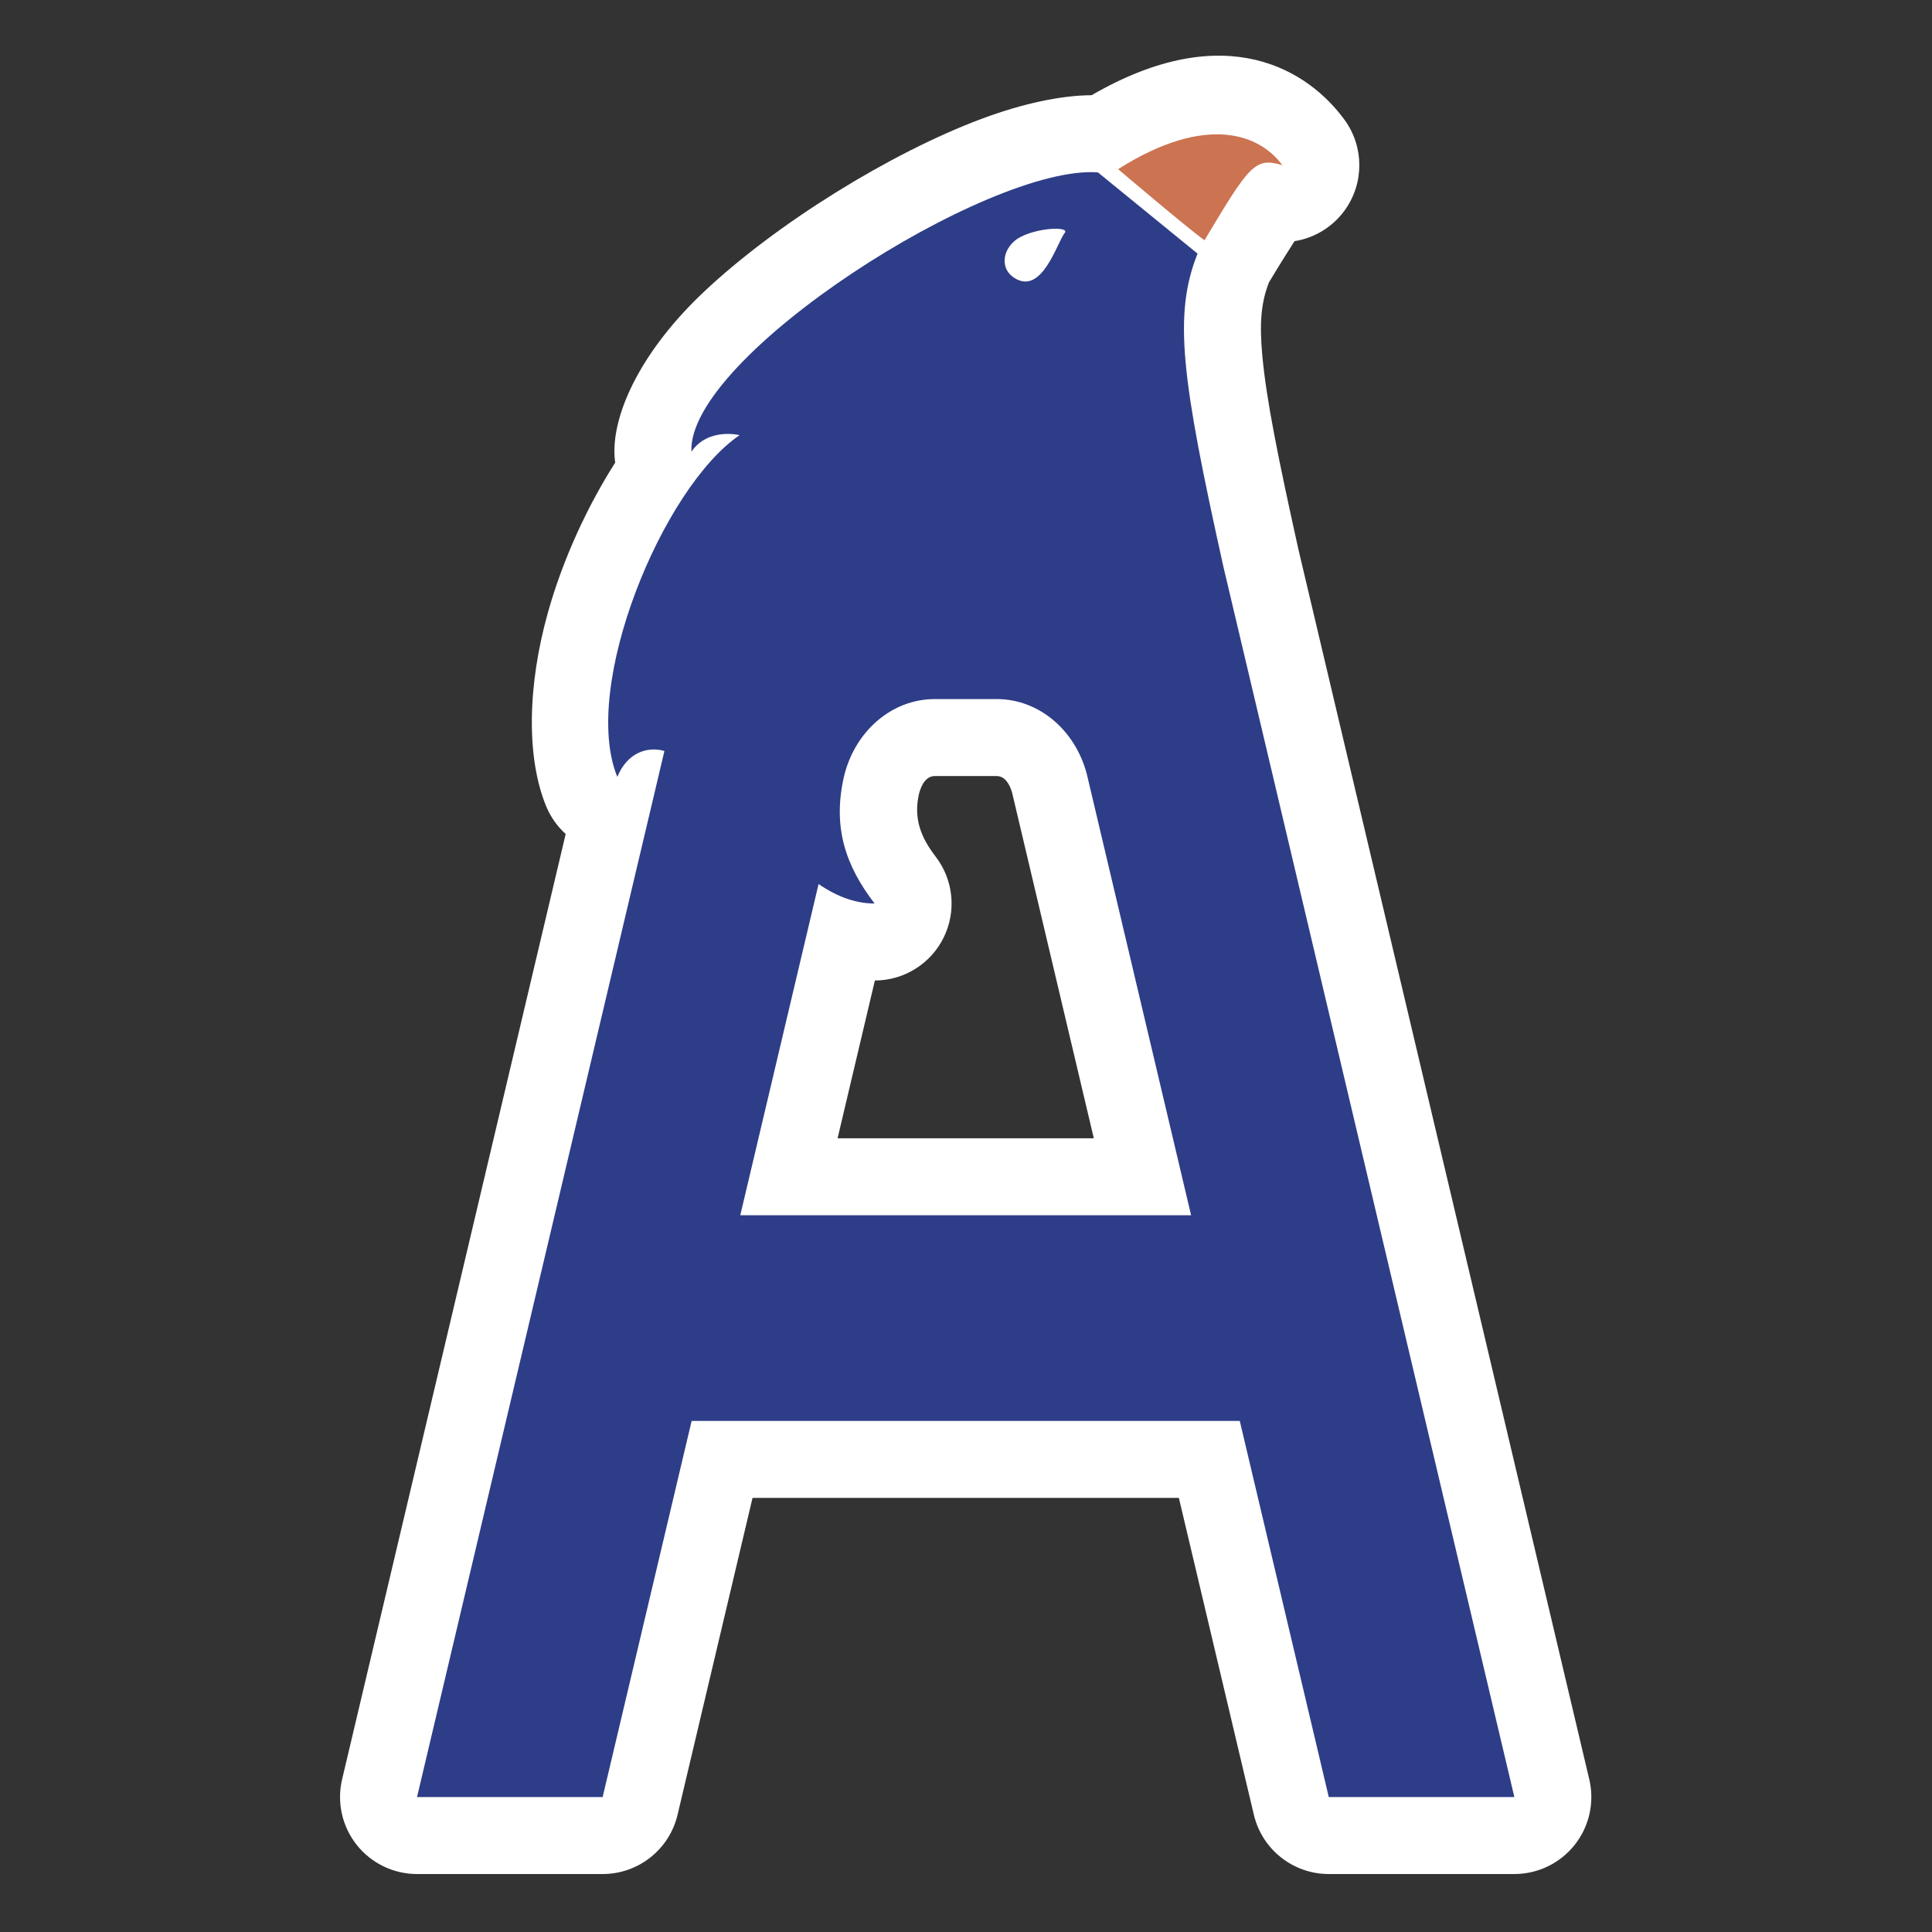
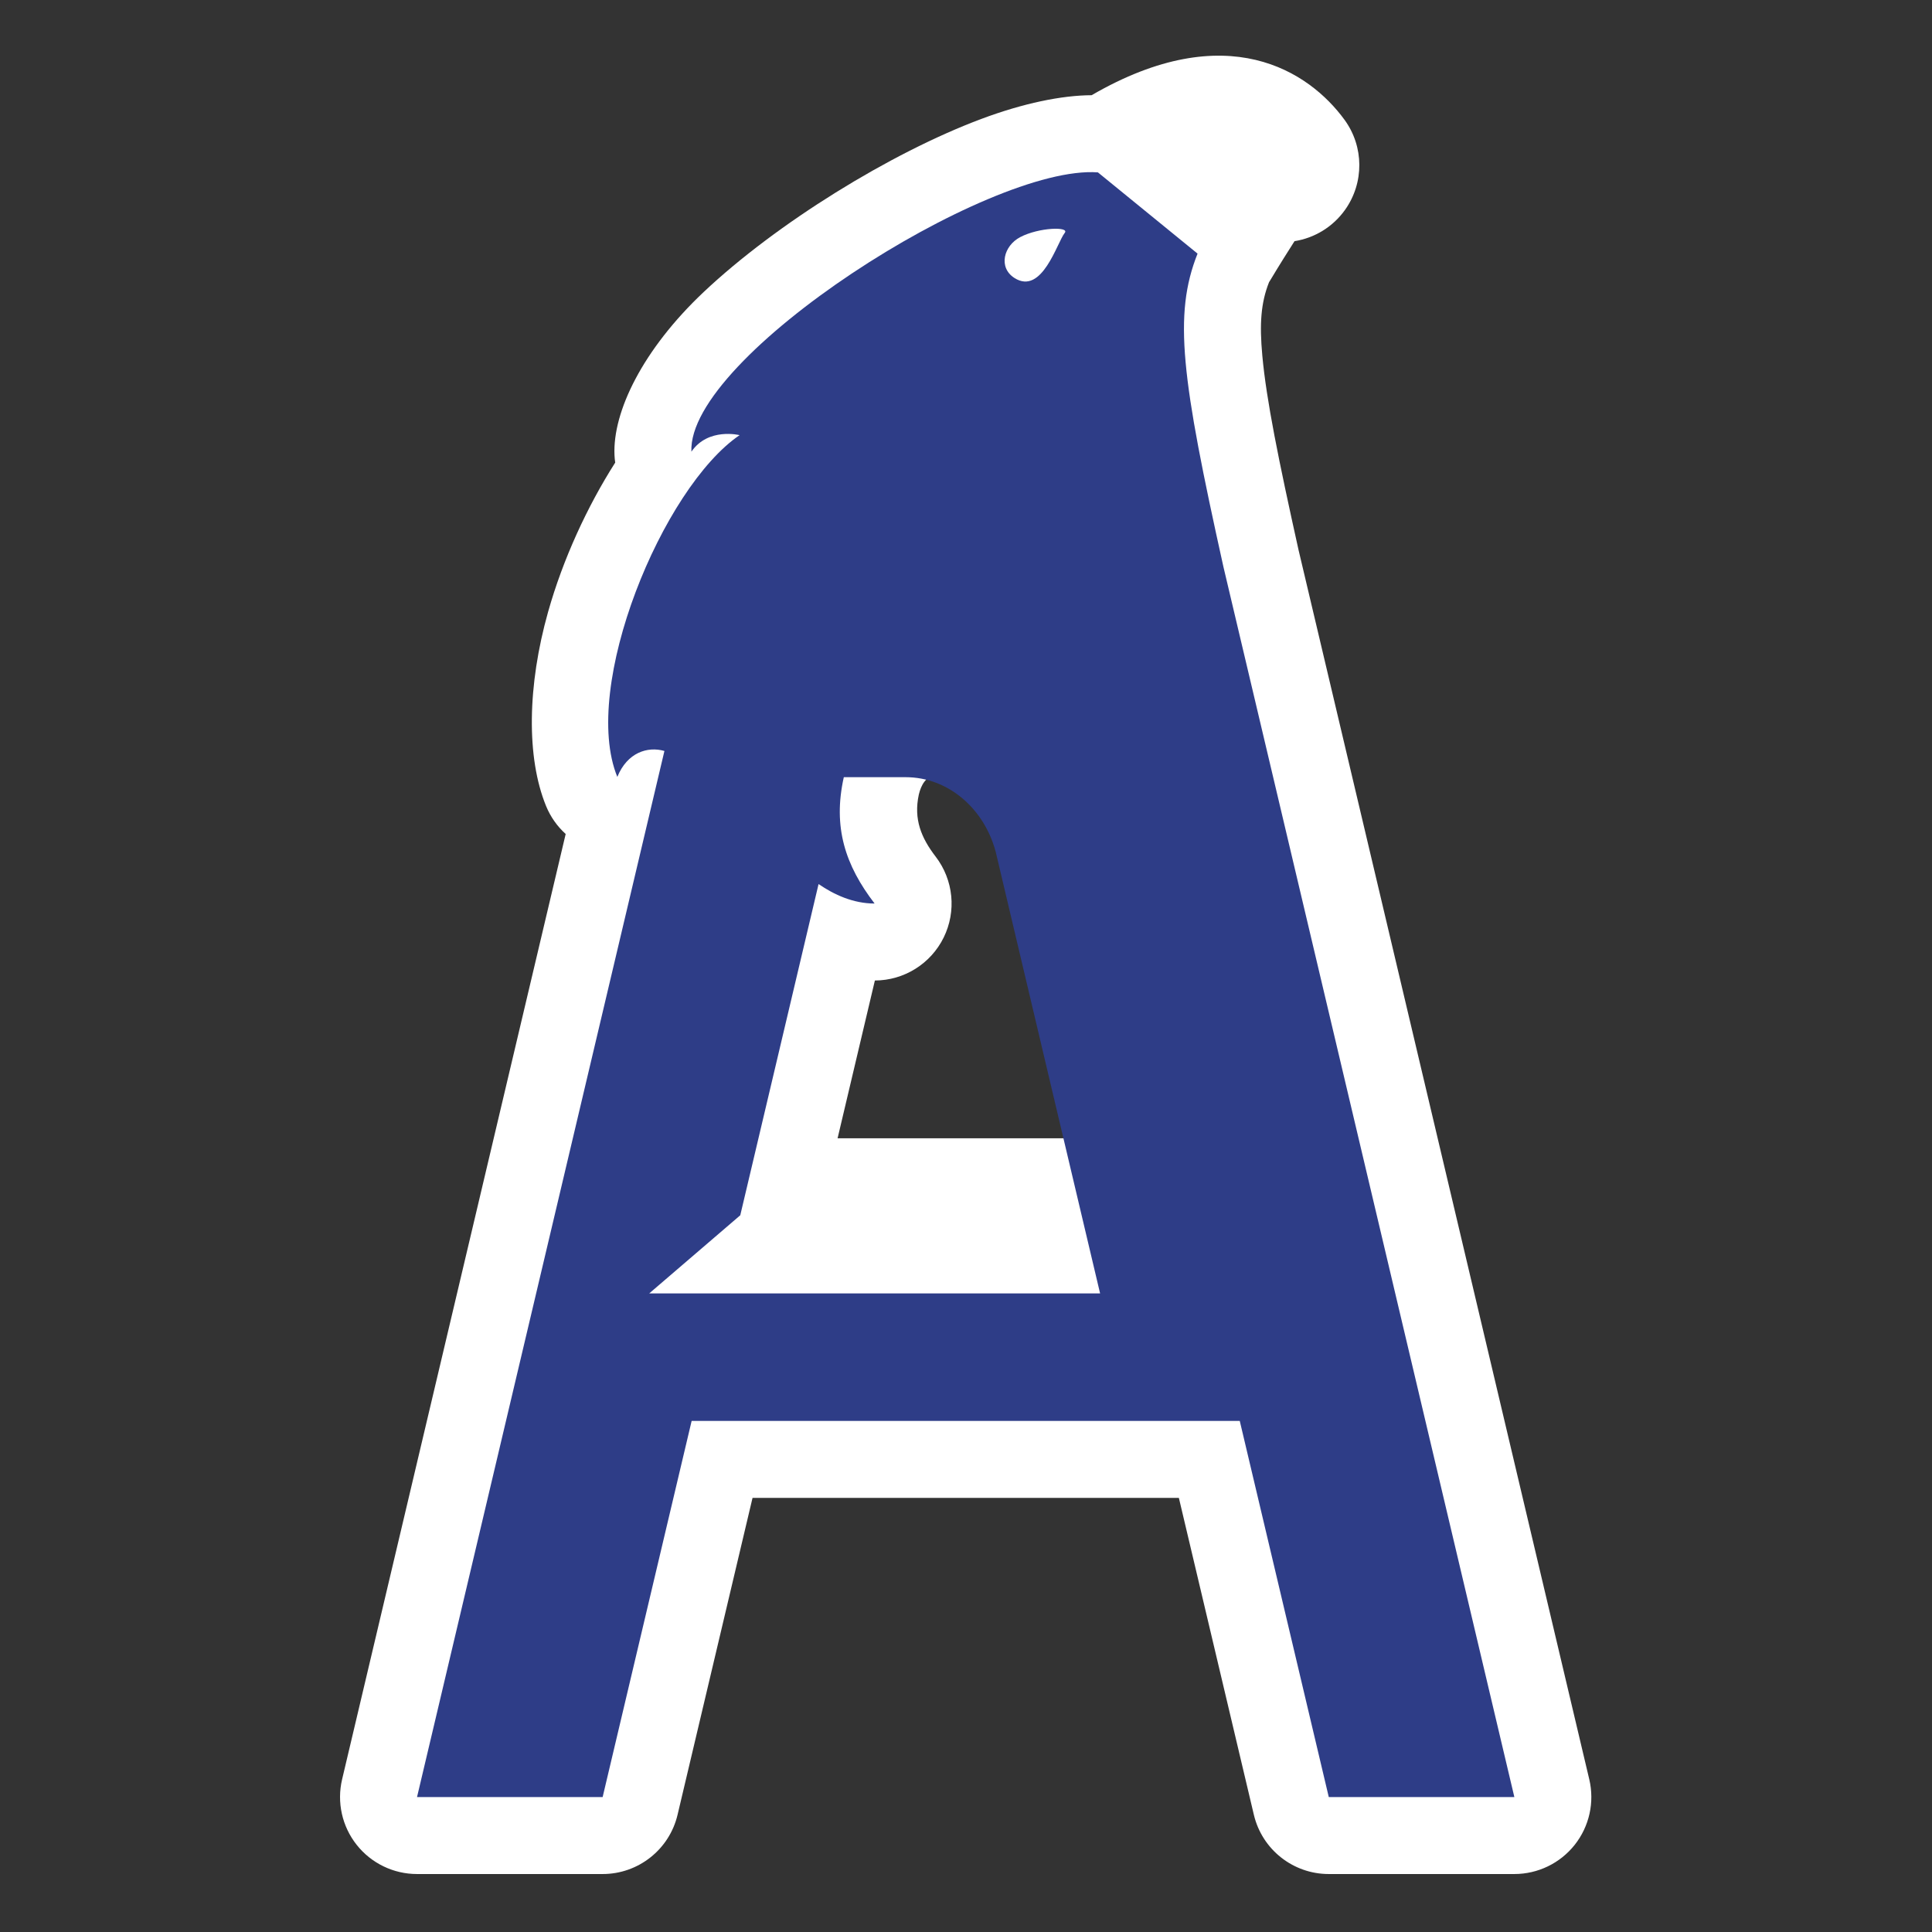
<svg xmlns="http://www.w3.org/2000/svg" width="100%" height="100%" viewBox="0 0 1563 1563" version="1.1" xml:space="preserve" style="fill-rule:evenodd;clip-rule:evenodd;stroke-linejoin:round;stroke-miterlimit:2;">
  <rect x="0" y="0" width="1563" height="1563" fill="#333333" stroke="none" />
-   <rect id="logo-ata-volley-favicon-a" x="0" y="0" width="1562.5" height="1562.5" style="fill:none;" />
  <g>
    <path d="M883.131,77.025c-24.164,0.102 -55.233,6.454 -89.326,19.227c-73.462,27.523 -165.69,84.551 -224.407,139.885c-49.525,46.672 -73.872,97.087 -72.264,132.132c0.093,2.017 0.282,4.012 0.575,5.979c-22.623,35.497 -42.29,78.17 -54.285,120.725c-16.762,59.467 -17.738,117.855 -1.629,157.168c3.605,8.799 9.077,16.45 15.846,22.569l-180.872,764.781c-4.382,18.528 -0.048,38.043 11.764,52.974c11.813,14.932 29.806,23.641 48.845,23.641l150.166,-0c28.873,-0 53.96,-19.844 60.607,-47.941l60.652,-256.346c0,-0 344.912,-0 344.912,-0c0,-0 60.666,256.349 60.666,256.349c6.649,28.095 31.735,47.938 60.606,47.938l150.135,-0c19.039,-0 37.032,-8.709 48.844,-23.64c11.813,-14.932 16.146,-34.446 11.765,-52.974l-235.248,-994.765l-0,0c-16.101,-72.594 -25.982,-120.986 -29.277,-157.172c-2.329,-25.576 -1.152,-42.595 5.467,-59.282c0.396,-0.609 0.779,-1.224 1.153,-1.847c7.227,-12.055 14.288,-23.27 19.445,-31.317c16.134,-2.558 31.012,-11.454 40.914,-25.384c15.516,-21.827 15.341,-51.13 -0.434,-72.77c-28.581,-39.21 -95.116,-83.47 -204.62,-19.93Zm-175.352,716.212c23.633,-0.075 45.19,-13.528 55.644,-34.734c10.487,-21.273 7.982,-46.655 -6.462,-65.467c-11.713,-15.256 -17.951,-30.296 -13.626,-50.271c1.796,-7.549 5.791,-14.939 12.948,-14.939l49.997,0c6.745,0 10.63,6.721 12.547,13.557c0.017,0.065 66.07,279.494 66.07,279.494l-207.292,0l30.174,-127.64Z" style="fill:#fff;" />
-     <path d="M904.574,136.856c-0,-0 55.638,47.255 69.835,57.545c36.305,-60.555 40.717,-67.535 63.013,-60.76c-18.136,-24.88 -61.405,-42.087 -132.848,3.215" style="fill:#cc7351;fill-rule:nonzero;" />
-     <path d="M598.884,983.158l63.344,-267.951c12.543,8.619 28.079,15.757 45.334,15.757c-23.652,-30.805 -33.957,-61.736 -24.913,-102.216c8.446,-36.431 38.212,-63.202 73.634,-63.202l49.997,-0c34.619,-0 63.738,25.558 72.956,60.649l84.38,356.963l-364.732,0Zm226.51,-791.341c15.048,-7.895 40.181,-8.667 35.989,-3.42c-6.129,7.564 -18.278,50.739 -40.653,36.51c-13.378,-8.541 -8.698,-26.126 4.664,-33.09m164.379,266.816c-33.91,-152.86 -40.685,-203.803 -20.942,-253.454l-80.613,-65.723c-88.445,-6.492 -332.398,149.047 -328.868,225.958c13.551,-19.791 38.999,-13.378 38.999,-13.378c-62.352,42.355 -128.831,203.504 -98.924,276.491c7.989,-19.696 24.392,-24.928 38.101,-20.989l-200.148,846.287l150.166,0l71.995,-304.287l443.438,0l72.01,304.287l150.135,0l-235.349,-995.192Z" style="fill:#2e3d87;fill-rule:nonzero;" />
+     <path d="M598.884,983.158l63.344,-267.951c12.543,8.619 28.079,15.757 45.334,15.757c-23.652,-30.805 -33.957,-61.736 -24.913,-102.216l49.997,-0c34.619,-0 63.738,25.558 72.956,60.649l84.38,356.963l-364.732,0Zm226.51,-791.341c15.048,-7.895 40.181,-8.667 35.989,-3.42c-6.129,7.564 -18.278,50.739 -40.653,36.51c-13.378,-8.541 -8.698,-26.126 4.664,-33.09m164.379,266.816c-33.91,-152.86 -40.685,-203.803 -20.942,-253.454l-80.613,-65.723c-88.445,-6.492 -332.398,149.047 -328.868,225.958c13.551,-19.791 38.999,-13.378 38.999,-13.378c-62.352,42.355 -128.831,203.504 -98.924,276.491c7.989,-19.696 24.392,-24.928 38.101,-20.989l-200.148,846.287l150.166,0l71.995,-304.287l443.438,0l72.01,304.287l150.135,0l-235.349,-995.192Z" style="fill:#2e3d87;fill-rule:nonzero;" />
  </g>
</svg>